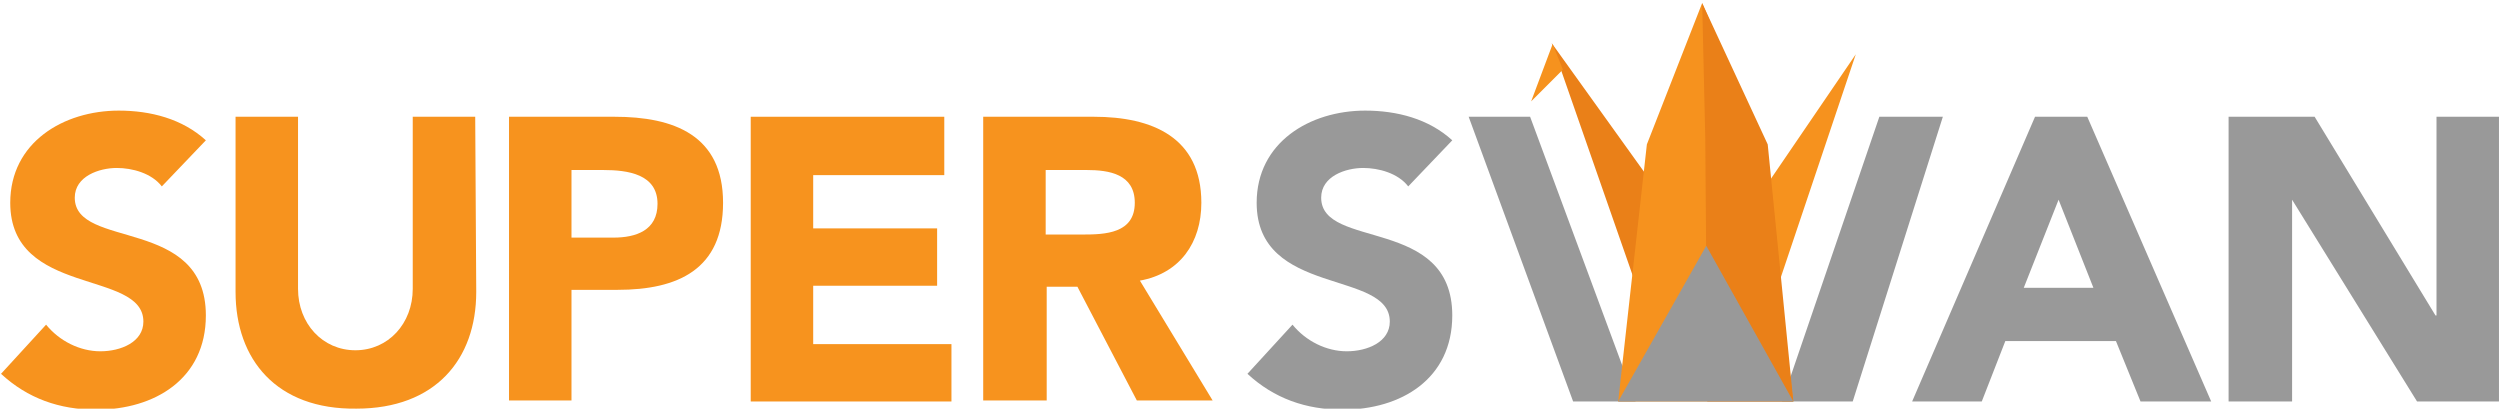
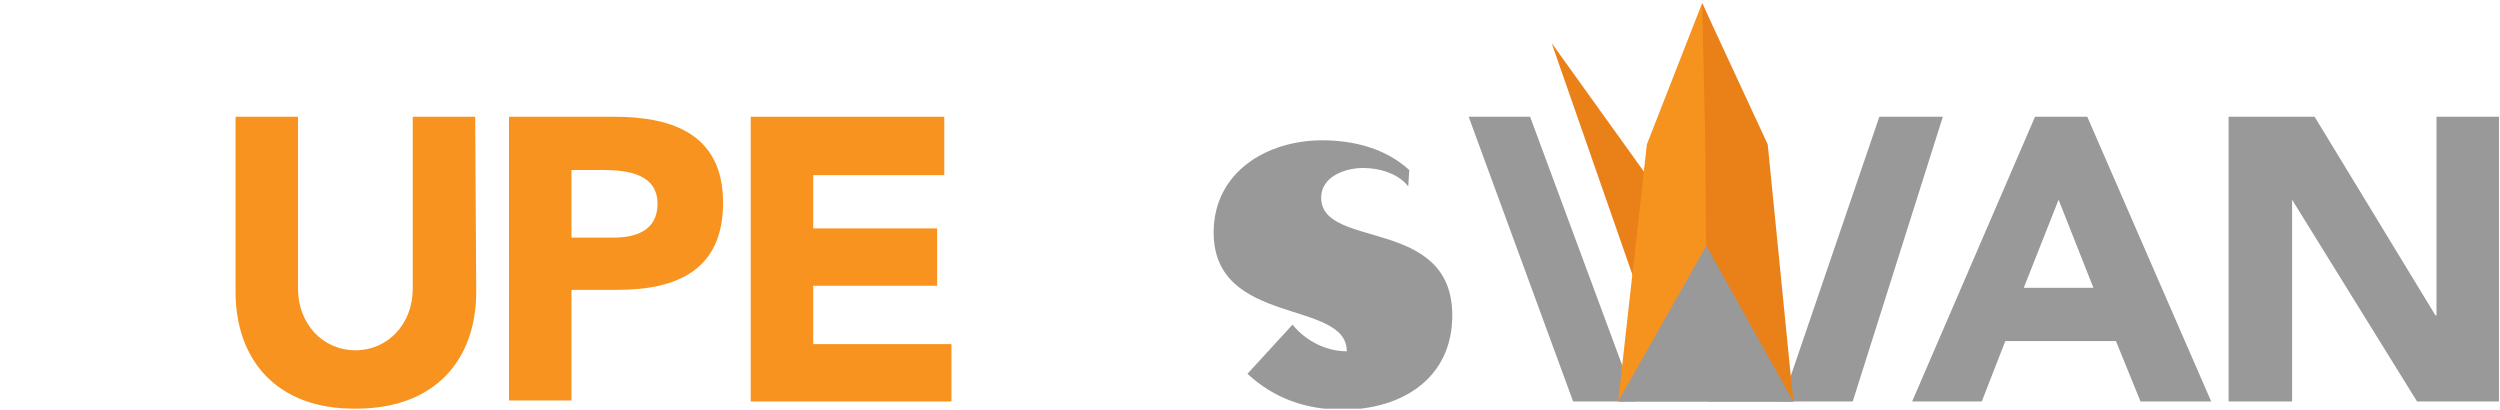
<svg xmlns="http://www.w3.org/2000/svg" xmlns:xlink="http://www.w3.org/1999/xlink" version="1.1" id="Layer_1" x="0px" y="0px" viewBox="0 0 244.1 40" style="enable-background:new 0 0 244.1 40;" xml:space="preserve">
  <style type="text/css">
	.st0{clip-path:url(#SVGID_1_);fill:#F7931E;}
	.st1{clip-path:url(#SVGID_1_);fill:#999999;}
	.st2{clip-path:url(#SVGID_1_);fill:#F6921E;}
	.st3{clip-path:url(#SVGID_1_);fill:#EA8018;}
</style>
  <g>
    <defs>
      <rect id="SVGID_3_" x="0" y="0.3" width="244" height="39.6" />
    </defs>
    <clipPath id="SVGID_1_">
      <use xlink:href="#SVGID_3_" style="overflow:visible;" />
    </clipPath>
-     <path class="st0" d="M15.8,18.2c-1-1.3-2.9-1.8-4.4-1.8c-1.7,0-4.1,0.8-4.1,2.9c0,5.1,12.8,1.8,12.8,11.5c0,6.2-5,9.2-10.7,9.2   c-3.6,0-6.7-1.1-9.3-3.5l4.4-4.8c1.3,1.6,3.3,2.6,5.3,2.6c2,0,4.2-0.9,4.2-2.9c0-5.1-13-2.4-13-11.6c0-5.9,5.2-9,10.6-9   c3.1,0,6.2,0.8,8.5,2.9L15.8,18.2z" />
    <path class="st0" d="M46.5,28.5c0,6.6-4,11.4-11.7,11.4C27,40,23,35.1,23,28.5l0-17.1h6.1l0,16.8c0,3.4,2.4,6,5.6,6   c3.2,0,5.6-2.6,5.6-6l0-16.8h6.1L46.5,28.5z" />
    <path class="st0" d="M49.7,11.4h10.3c5.8,0,10.6,1.8,10.6,8.4c0,6.5-4.4,8.5-10.3,8.5h-4.5l0,10.8h-6.1L49.7,11.4z M55.8,23.2h4.1   c2.2,0,4.3-0.7,4.3-3.3c0-2.9-2.9-3.3-5.3-3.3h-3.1L55.8,23.2z" />
    <polygon class="st0" points="73.3,11.4 92.2,11.4 92.2,17.1 79.4,17.1 79.4,22.3 91.5,22.3 91.5,27.9 79.4,27.9 79.4,33.6    92.9,33.6 92.9,39.2 73.3,39.2  " />
-     <path class="st0" d="M96,11.4h10.8c5.7,0,10.5,2,10.5,8.4c0,3.9-2.1,6.9-6,7.6l7.1,11.7H111l-5.8-11.1h-3l0,11.1H96L96,11.4z    M102.1,22.9h3.6c2.2,0,5.1-0.1,5.1-3.1c0-2.8-2.5-3.2-4.7-3.2h-4L102.1,22.9z" />
-     <path class="st1" d="M137.5,18.2c-1-1.3-2.9-1.8-4.4-1.8c-1.7,0-4.1,0.8-4.1,2.9c0,5.1,12.8,1.8,12.8,11.5c0,6.2-5,9.2-10.7,9.2   c-3.6,0-6.7-1.1-9.3-3.5l4.4-4.8c1.3,1.6,3.3,2.6,5.3,2.6c2,0,4.2-0.9,4.2-2.9c0-5.1-13-2.4-13-11.6c0-5.9,5.2-9,10.6-9   c3.1,0,6.2,0.8,8.5,2.9L137.5,18.2z" />
+     <path class="st1" d="M137.5,18.2c-1-1.3-2.9-1.8-4.4-1.8c-1.7,0-4.1,0.8-4.1,2.9c0,5.1,12.8,1.8,12.8,11.5c0,6.2-5,9.2-10.7,9.2   c-3.6,0-6.7-1.1-9.3-3.5l4.4-4.8c1.3,1.6,3.3,2.6,5.3,2.6c0-5.1-13-2.4-13-11.6c0-5.9,5.2-9,10.6-9   c3.1,0,6.2,0.8,8.5,2.9L137.5,18.2z" />
    <path class="st1" d="M198.7,11.4h5.1l12.1,27.8h-6.9l-2.4-5.9h-10.8l-2.3,5.9h-6.8L198.7,11.4z M201,19.5l-3.4,8.6h6.8L201,19.5z" />
    <polygon class="st1" points="217.6,11.4 226,11.4 237.8,30.8 237.9,30.8 237.9,11.4 244,11.4 244,39.2 236,39.2 223.8,19.5    223.8,19.5 223.8,39.2 217.6,39.2  " />
-     <polygon class="st2" points="172.2,18.5 173.2,29.1 181.2,5.3  " />
    <polygon class="st3" points="151.5,4.2 159.8,28 160.9,17.3  " />
-     <polygon class="st2" points="151.6,4.3 149.5,9.9 152.6,6.8  " />
    <polygon class="st1" points="183.5,11.4 189.7,11.4 180.9,39.2 174,39.2  " />
    <polygon class="st1" points="159.7,39.2 153.6,39.2 143.4,11.4 149.4,11.4  " />
    <polygon class="st2" points="160.8,14.1 166.2,0.3 171.8,13.4 175.1,39.2 158,39.2  " />
    <polygon class="st3" points="166.5,13.4 166.2,0.3 172.6,14.1 175.1,39.2 166.7,39.2  " />
    <polygon class="st1" points="166.6,24 175.1,39.2 158,39.2  " />
  </g>
</svg>